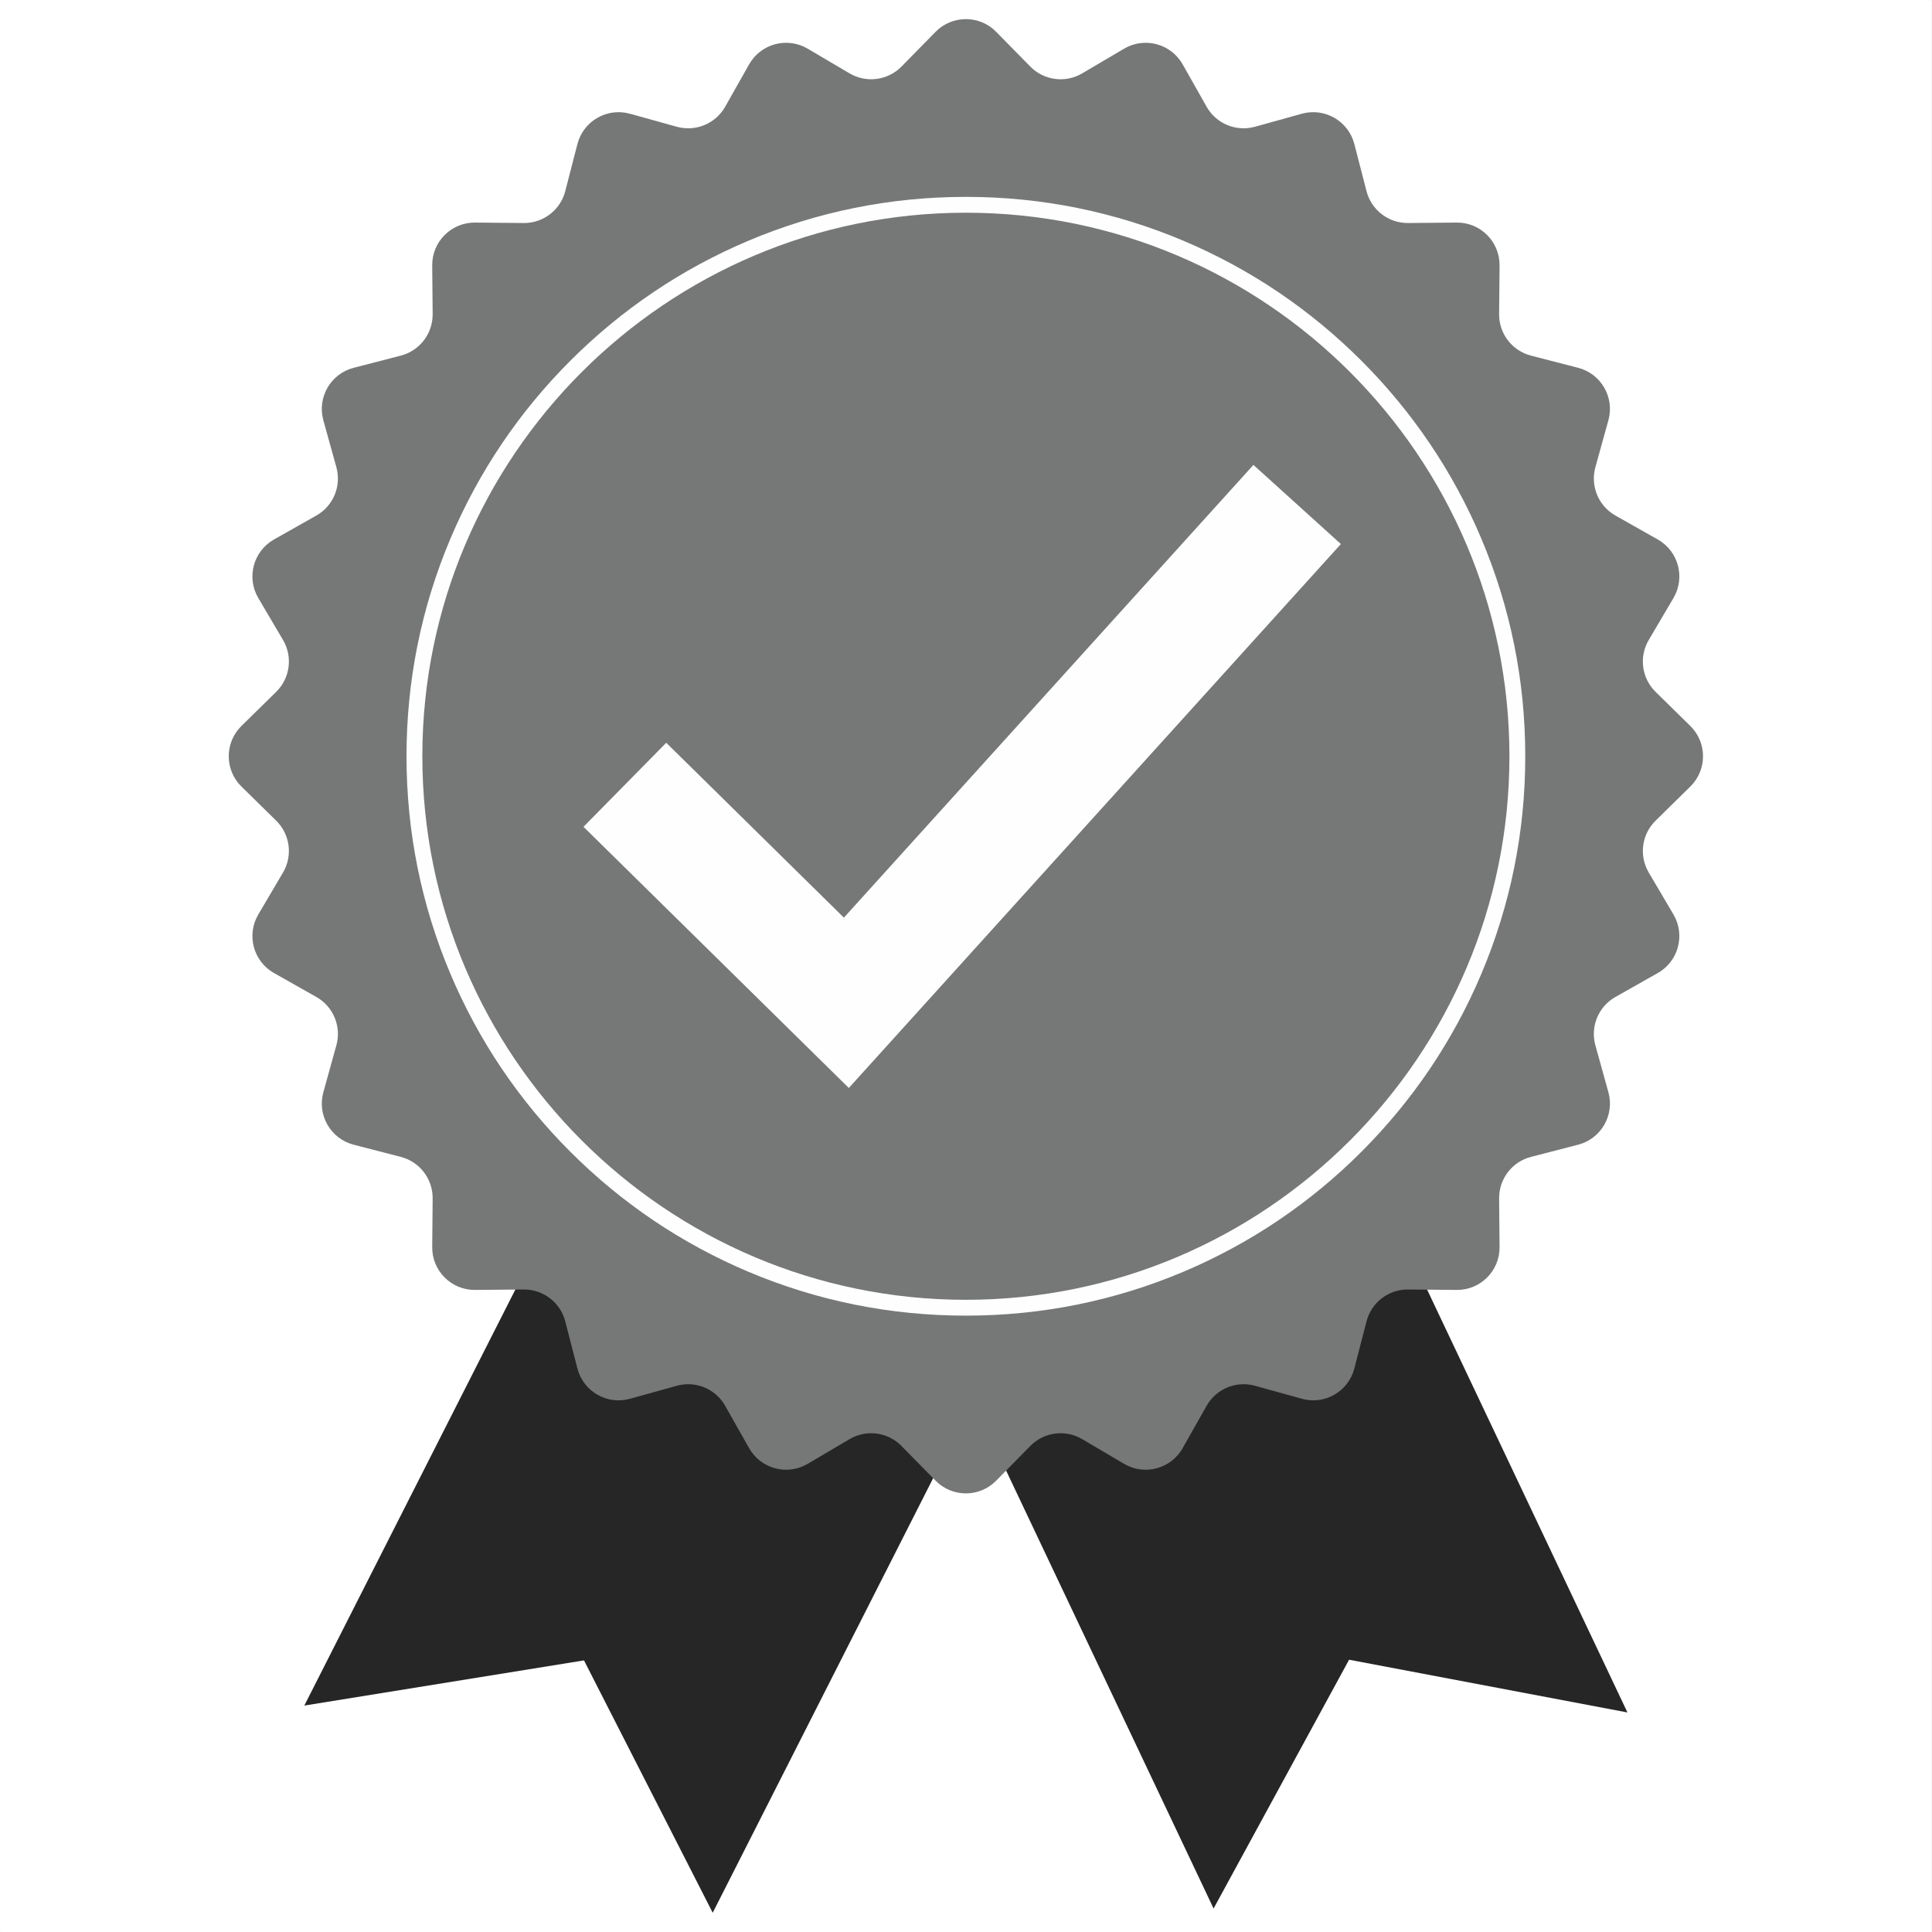
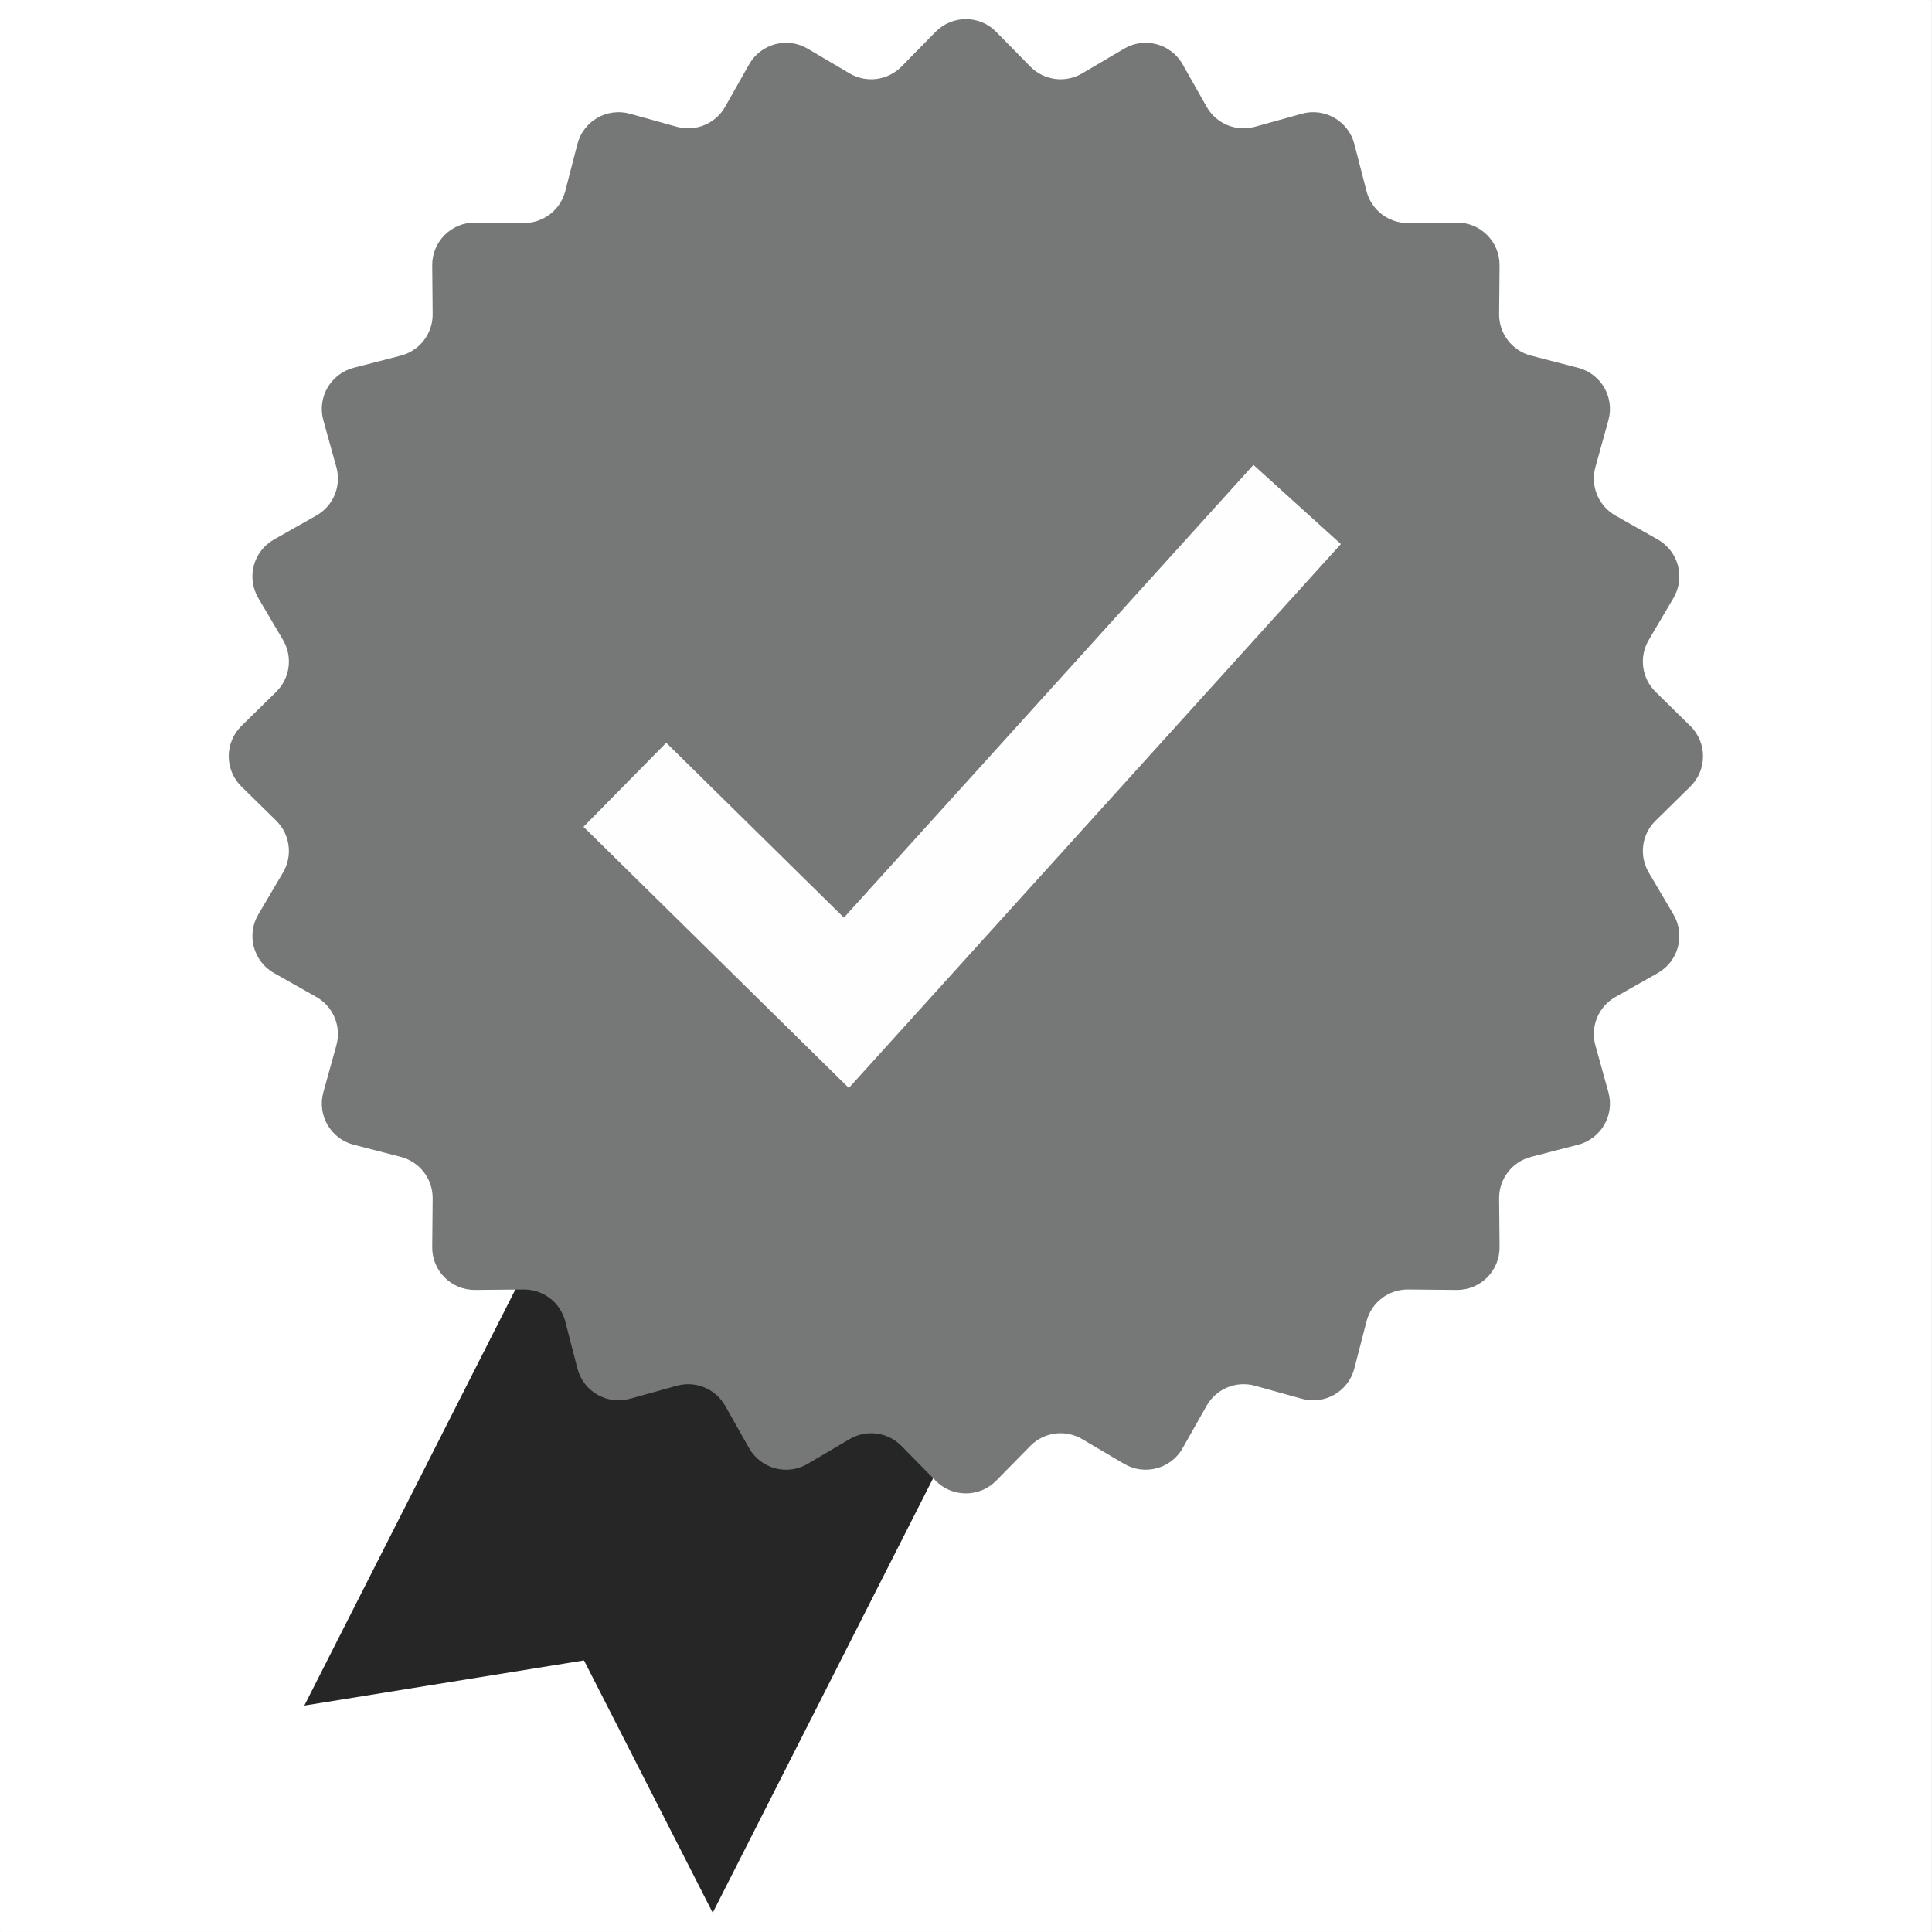
<svg xmlns="http://www.w3.org/2000/svg" version="1.0" preserveAspectRatio="xMidYMid meet" height="2380" viewBox="0 0 1784.88 1785" zoomAndPan="magnify" width="2380">
  <rect x="0" y="0" width="1784.88" height="1785" fill="#333333" stroke="none" />
  <defs>
    <clipPath id="950aff7935">
      <path clip-rule="nonzero" d="M 0 0.059 L 1784.762 0.059 L 1784.762 1784.938 L 0 1784.938 Z M 0 0.059" />
    </clipPath>
    <clipPath id="e45019fb69">
      <path clip-rule="nonzero" d="M 211.277 17.66 L 1573.188 17.66 L 1573.188 1380 L 211.277 1380 Z M 211.277 17.66" />
    </clipPath>
  </defs>
  <g clip-path="url(#950aff7935)">
    <path fill-rule="nonzero" fill-opacity="1" d="M 0 0.059 L 1784.879 0.059 L 1784.879 1784.941 L 0 1784.941 Z M 0 0.059" fill="#ffffff" />
    <path fill-rule="nonzero" fill-opacity="1" d="M 0 0.059 L 1784.879 0.059 L 1784.879 1784.941 L 0 1784.941 Z M 0 0.059" fill="#ffffff" />
  </g>
  <path fill-rule="nonzero" fill-opacity="1" d="M 900.109 1290.773 L 658.426 1767.211 L 539.496 1534.059 L 281.109 1575.801 L 522.793 1099.363 L 900.109 1290.773" fill="#262626" />
-   <path fill-rule="nonzero" fill-opacity="1" d="M 1274.828 1099.363 L 1503.555 1582.156 L 1246.383 1533.441 L 1121.195 1763.305 L 892.469 1280.508 L 1274.828 1099.363" fill="#262626" />
  <g clip-path="url(#e45019fb69)">
    <path fill-rule="nonzero" fill-opacity="1" d="M 920.324 29.402 L 951.844 61.496 C 964.473 74.344 984.238 76.953 999.766 67.797 L 1038.516 44.969 C 1057.418 33.816 1081.805 40.352 1092.602 59.457 L 1114.746 98.605 C 1123.617 114.297 1142.039 121.922 1159.398 117.113 L 1202.742 105.07 C 1223.887 99.207 1245.742 111.82 1251.238 133.078 L 1262.484 176.625 C 1266.996 194.066 1282.812 206.203 1300.84 206.051 L 1345.809 205.641 C 1367.762 205.438 1385.598 223.289 1385.406 245.238 L 1384.996 290.207 C 1384.832 308.238 1396.969 324.051 1414.422 328.562 L 1457.973 339.812 C 1479.227 345.305 1491.84 367.16 1485.965 388.305 L 1473.938 431.648 C 1469.125 449.008 1476.75 467.434 1492.441 476.305 L 1531.59 498.434 C 1550.699 509.242 1557.23 533.613 1546.078 552.531 L 1523.25 591.27 C 1514.094 606.797 1516.691 626.574 1529.551 639.203 L 1561.633 670.707 C 1577.297 686.098 1577.297 711.332 1561.633 726.707 L 1529.551 758.227 C 1516.691 770.855 1514.094 790.621 1523.25 806.148 L 1546.078 844.898 C 1557.23 863.801 1550.699 888.188 1531.59 898.984 L 1492.441 921.125 C 1476.75 929.996 1469.125 948.41 1473.938 965.781 L 1485.965 1009.125 C 1491.84 1030.27 1479.227 1052.125 1457.973 1057.617 L 1414.422 1068.867 C 1396.969 1073.379 1384.832 1089.191 1384.996 1107.223 L 1385.406 1152.191 C 1385.598 1174.141 1367.762 1191.98 1345.809 1191.789 L 1300.84 1191.379 C 1282.812 1191.227 1266.996 1203.352 1262.484 1220.805 L 1251.238 1264.352 C 1245.742 1285.609 1223.887 1298.223 1202.742 1292.348 L 1159.398 1280.316 C 1142.039 1275.508 1123.617 1283.133 1114.746 1298.824 L 1092.602 1337.973 C 1081.805 1357.078 1057.418 1363.598 1038.516 1352.461 L 999.766 1329.621 C 984.238 1320.477 964.473 1323.074 951.844 1335.934 L 920.324 1368.016 C 904.949 1383.68 879.719 1383.68 864.328 1368.016 L 832.82 1335.934 C 820.191 1323.074 800.414 1320.477 784.887 1329.621 L 746.148 1352.461 C 727.234 1363.598 702.863 1357.078 692.051 1337.973 L 669.922 1298.824 C 661.051 1283.133 642.625 1275.508 625.266 1280.316 L 581.926 1292.348 C 560.777 1298.223 538.922 1285.609 533.43 1264.352 L 522.18 1220.805 C 517.668 1203.352 501.855 1191.227 483.824 1191.379 L 438.855 1191.789 C 416.906 1191.98 399.07 1174.141 399.262 1152.191 L 399.668 1107.223 C 399.82 1089.191 387.684 1073.379 370.242 1068.867 L 326.695 1057.617 C 305.441 1052.125 292.824 1030.27 298.688 1009.125 L 310.715 965.781 C 315.539 948.41 307.914 929.996 292.223 921.125 L 253.078 898.984 C 233.969 888.188 227.434 863.801 238.59 844.898 L 261.414 806.148 C 270.57 790.621 267.961 770.855 255.113 758.227 L 223.02 726.707 C 207.371 711.332 207.371 686.098 223.02 670.707 L 255.113 639.203 C 267.961 626.574 270.57 606.797 261.414 591.27 L 238.59 552.531 C 227.434 533.613 233.969 509.242 253.078 498.434 L 292.223 476.305 C 307.914 467.434 315.539 449.008 310.715 431.648 L 298.688 388.305 C 292.824 367.16 305.441 345.305 326.695 339.812 L 370.242 328.562 C 387.684 324.051 399.82 308.238 399.668 290.207 L 399.262 245.238 C 399.07 223.289 416.906 205.438 438.855 205.641 L 483.824 206.051 C 501.855 206.203 517.668 194.066 522.18 176.625 L 533.43 133.078 C 538.922 111.82 560.777 99.207 581.926 105.07 L 625.266 117.113 C 642.625 121.922 661.051 114.297 669.922 98.605 L 692.051 59.457 C 702.863 40.352 727.234 33.816 746.148 44.969 L 784.887 67.797 C 800.414 76.953 820.191 74.344 832.82 61.496 L 864.328 29.402 C 879.719 13.75 904.949 13.75 920.324 29.402" fill="#767877" />
  </g>
-   <path fill-rule="nonzero" fill-opacity="1" d="M 892.332 196.523 C 615.426 196.523 390.145 421.809 390.145 698.715 C 390.145 975.621 615.426 1200.906 892.332 1200.906 C 1169.242 1200.906 1394.523 975.621 1394.523 698.715 C 1394.523 421.809 1169.242 196.523 892.332 196.523 Z M 892.332 1215.531 C 822.57 1215.531 754.883 1201.863 691.16 1174.906 C 629.625 1148.867 574.352 1111.609 526.895 1064.152 C 479.438 1016.695 442.164 961.422 416.141 899.887 C 389.188 836.164 375.52 768.477 375.52 698.715 C 375.52 628.953 389.188 561.266 416.141 497.543 C 442.164 436.008 479.438 380.734 526.895 333.277 C 574.352 285.82 629.625 248.547 691.16 222.523 C 754.883 195.566 822.57 181.898 892.332 181.898 C 962.098 181.898 1029.781 195.566 1093.504 222.523 C 1155.039 248.547 1210.312 285.82 1257.77 333.277 C 1305.227 380.734 1342.488 436.008 1368.523 497.543 C 1395.48 561.266 1409.148 628.953 1409.148 698.715 C 1409.148 768.477 1395.48 836.164 1368.523 899.887 C 1342.488 961.422 1305.227 1016.695 1257.77 1064.152 C 1210.312 1111.609 1155.039 1148.867 1093.504 1174.906 C 1029.781 1201.863 962.098 1215.531 892.332 1215.531" fill="#fefefe" />
  <path fill-rule="nonzero" fill-opacity="1" d="M 784.176 1005.188 L 539.047 763.898 L 615.48 686.25 L 779.625 847.824 L 1158.004 429.543 L 1238.797 502.641 L 784.176 1005.188" fill="#fefefe" />
</svg>